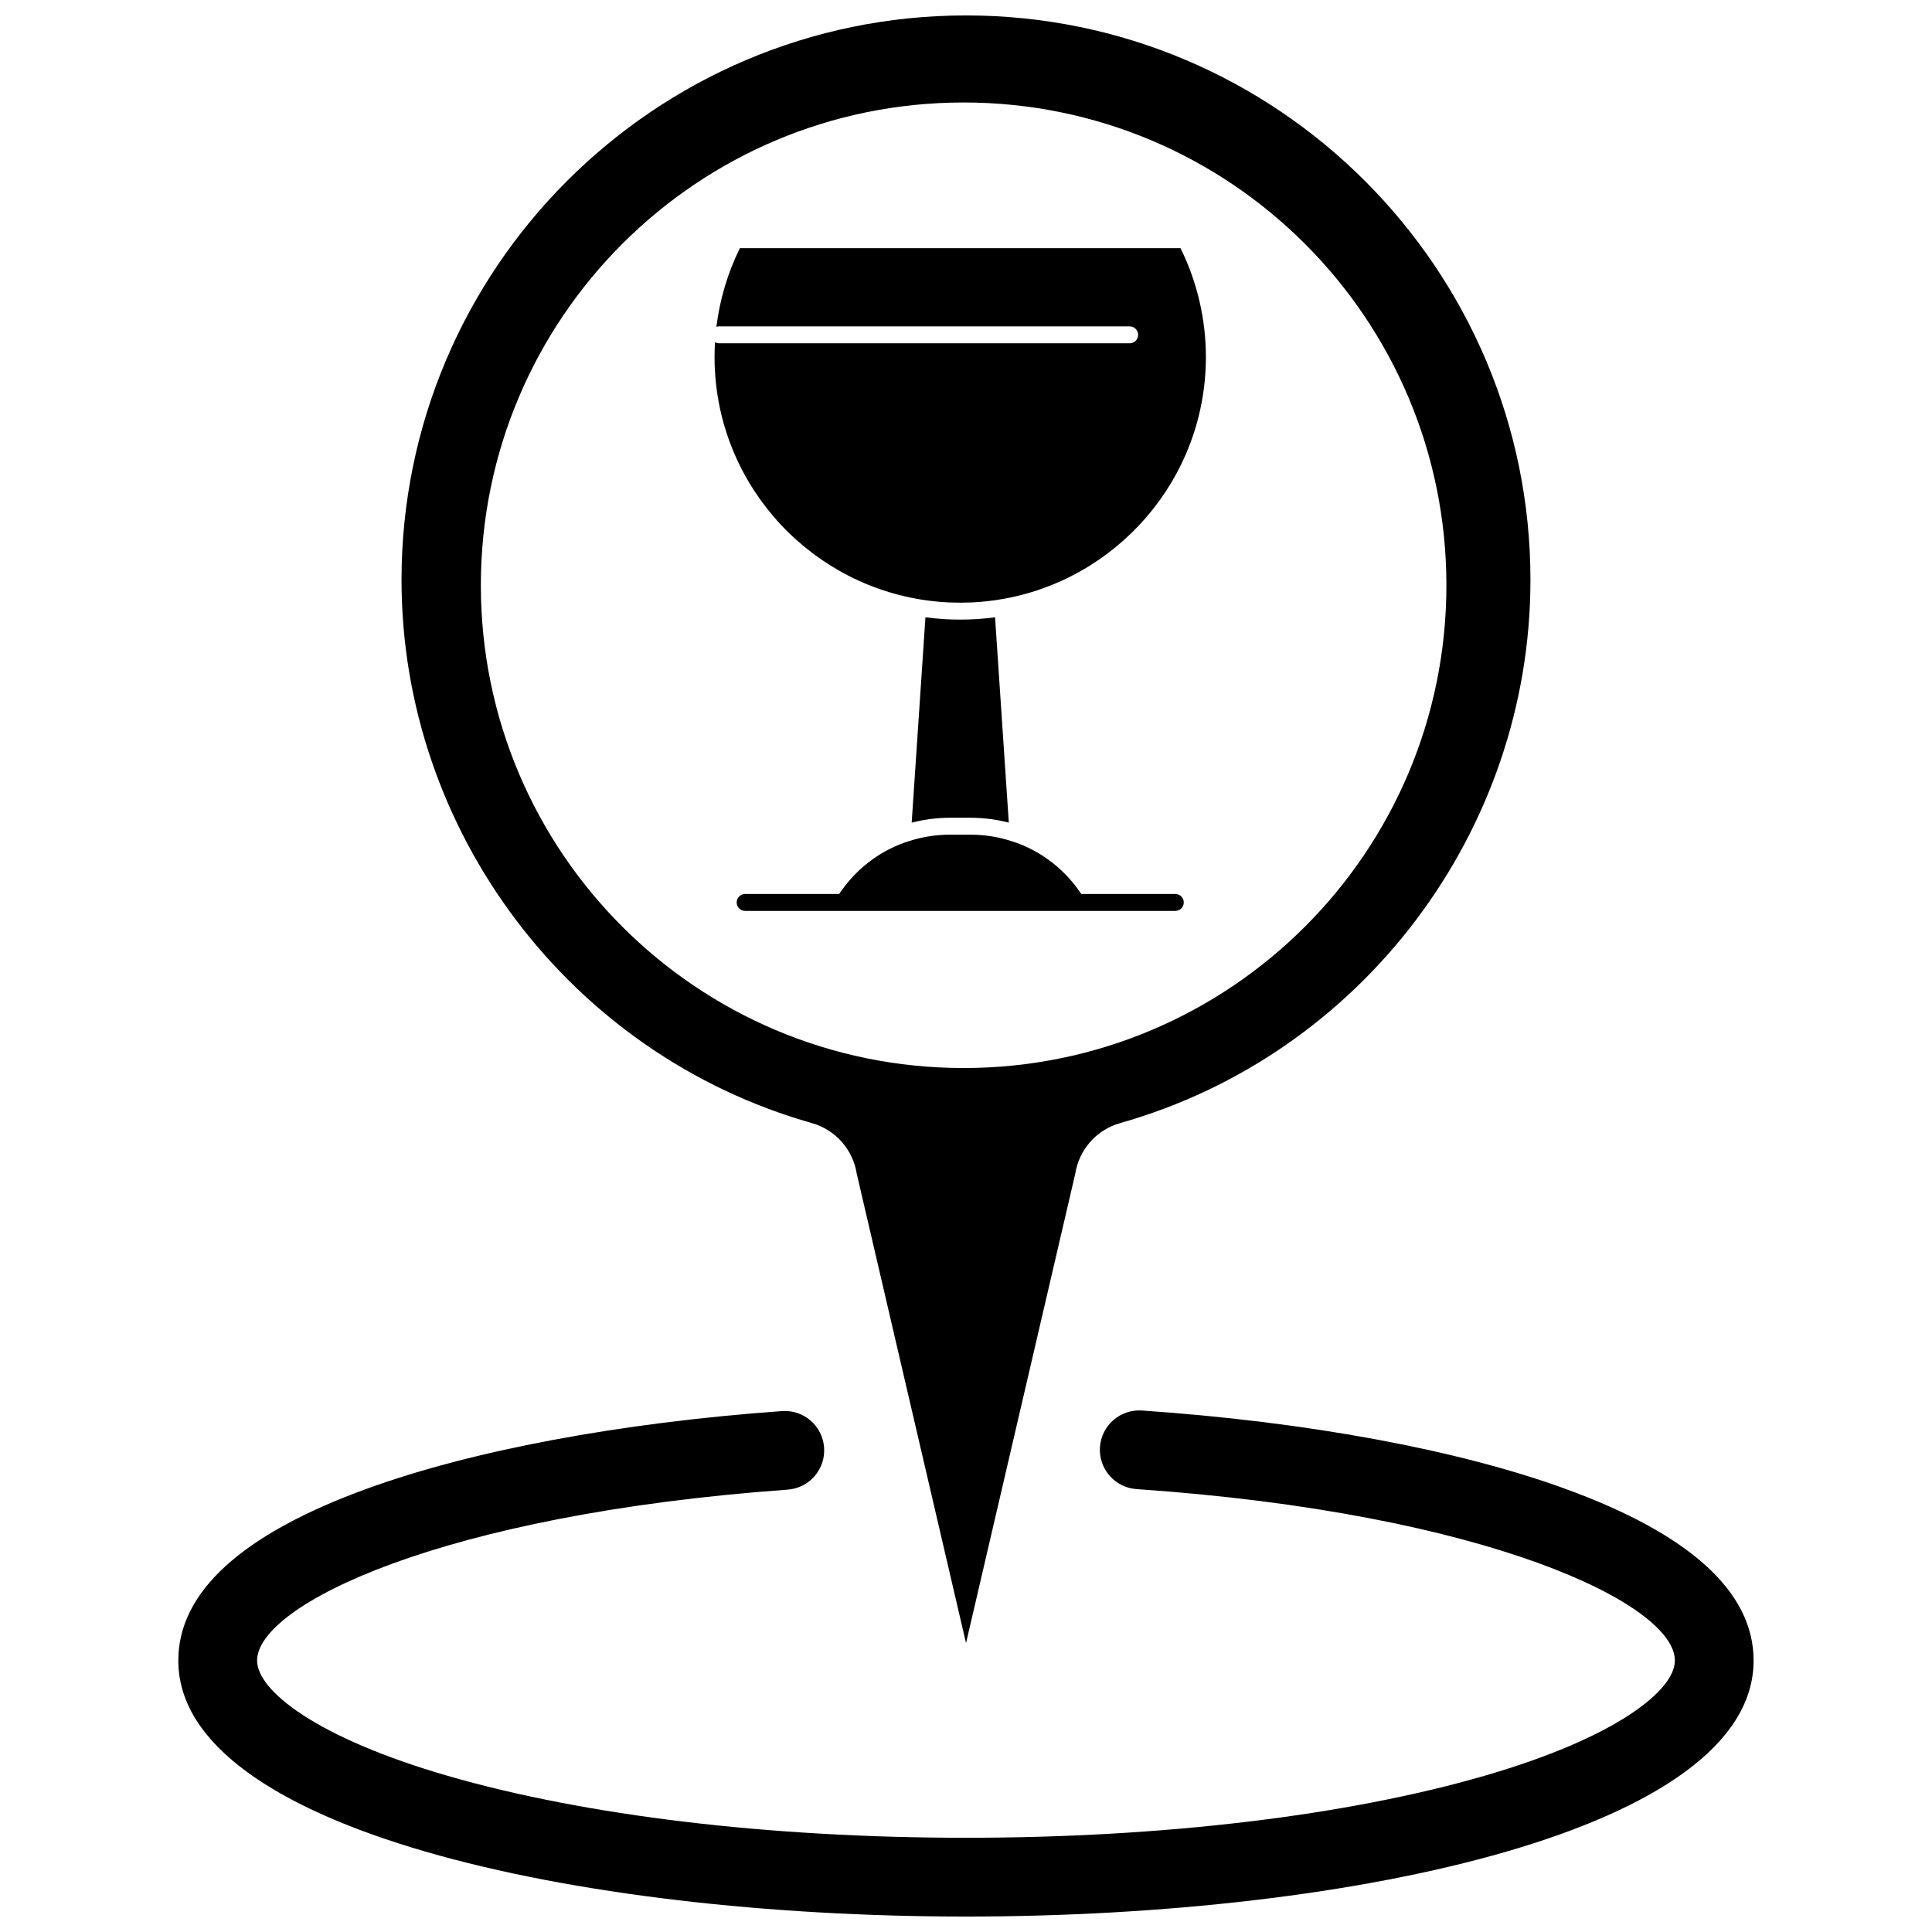
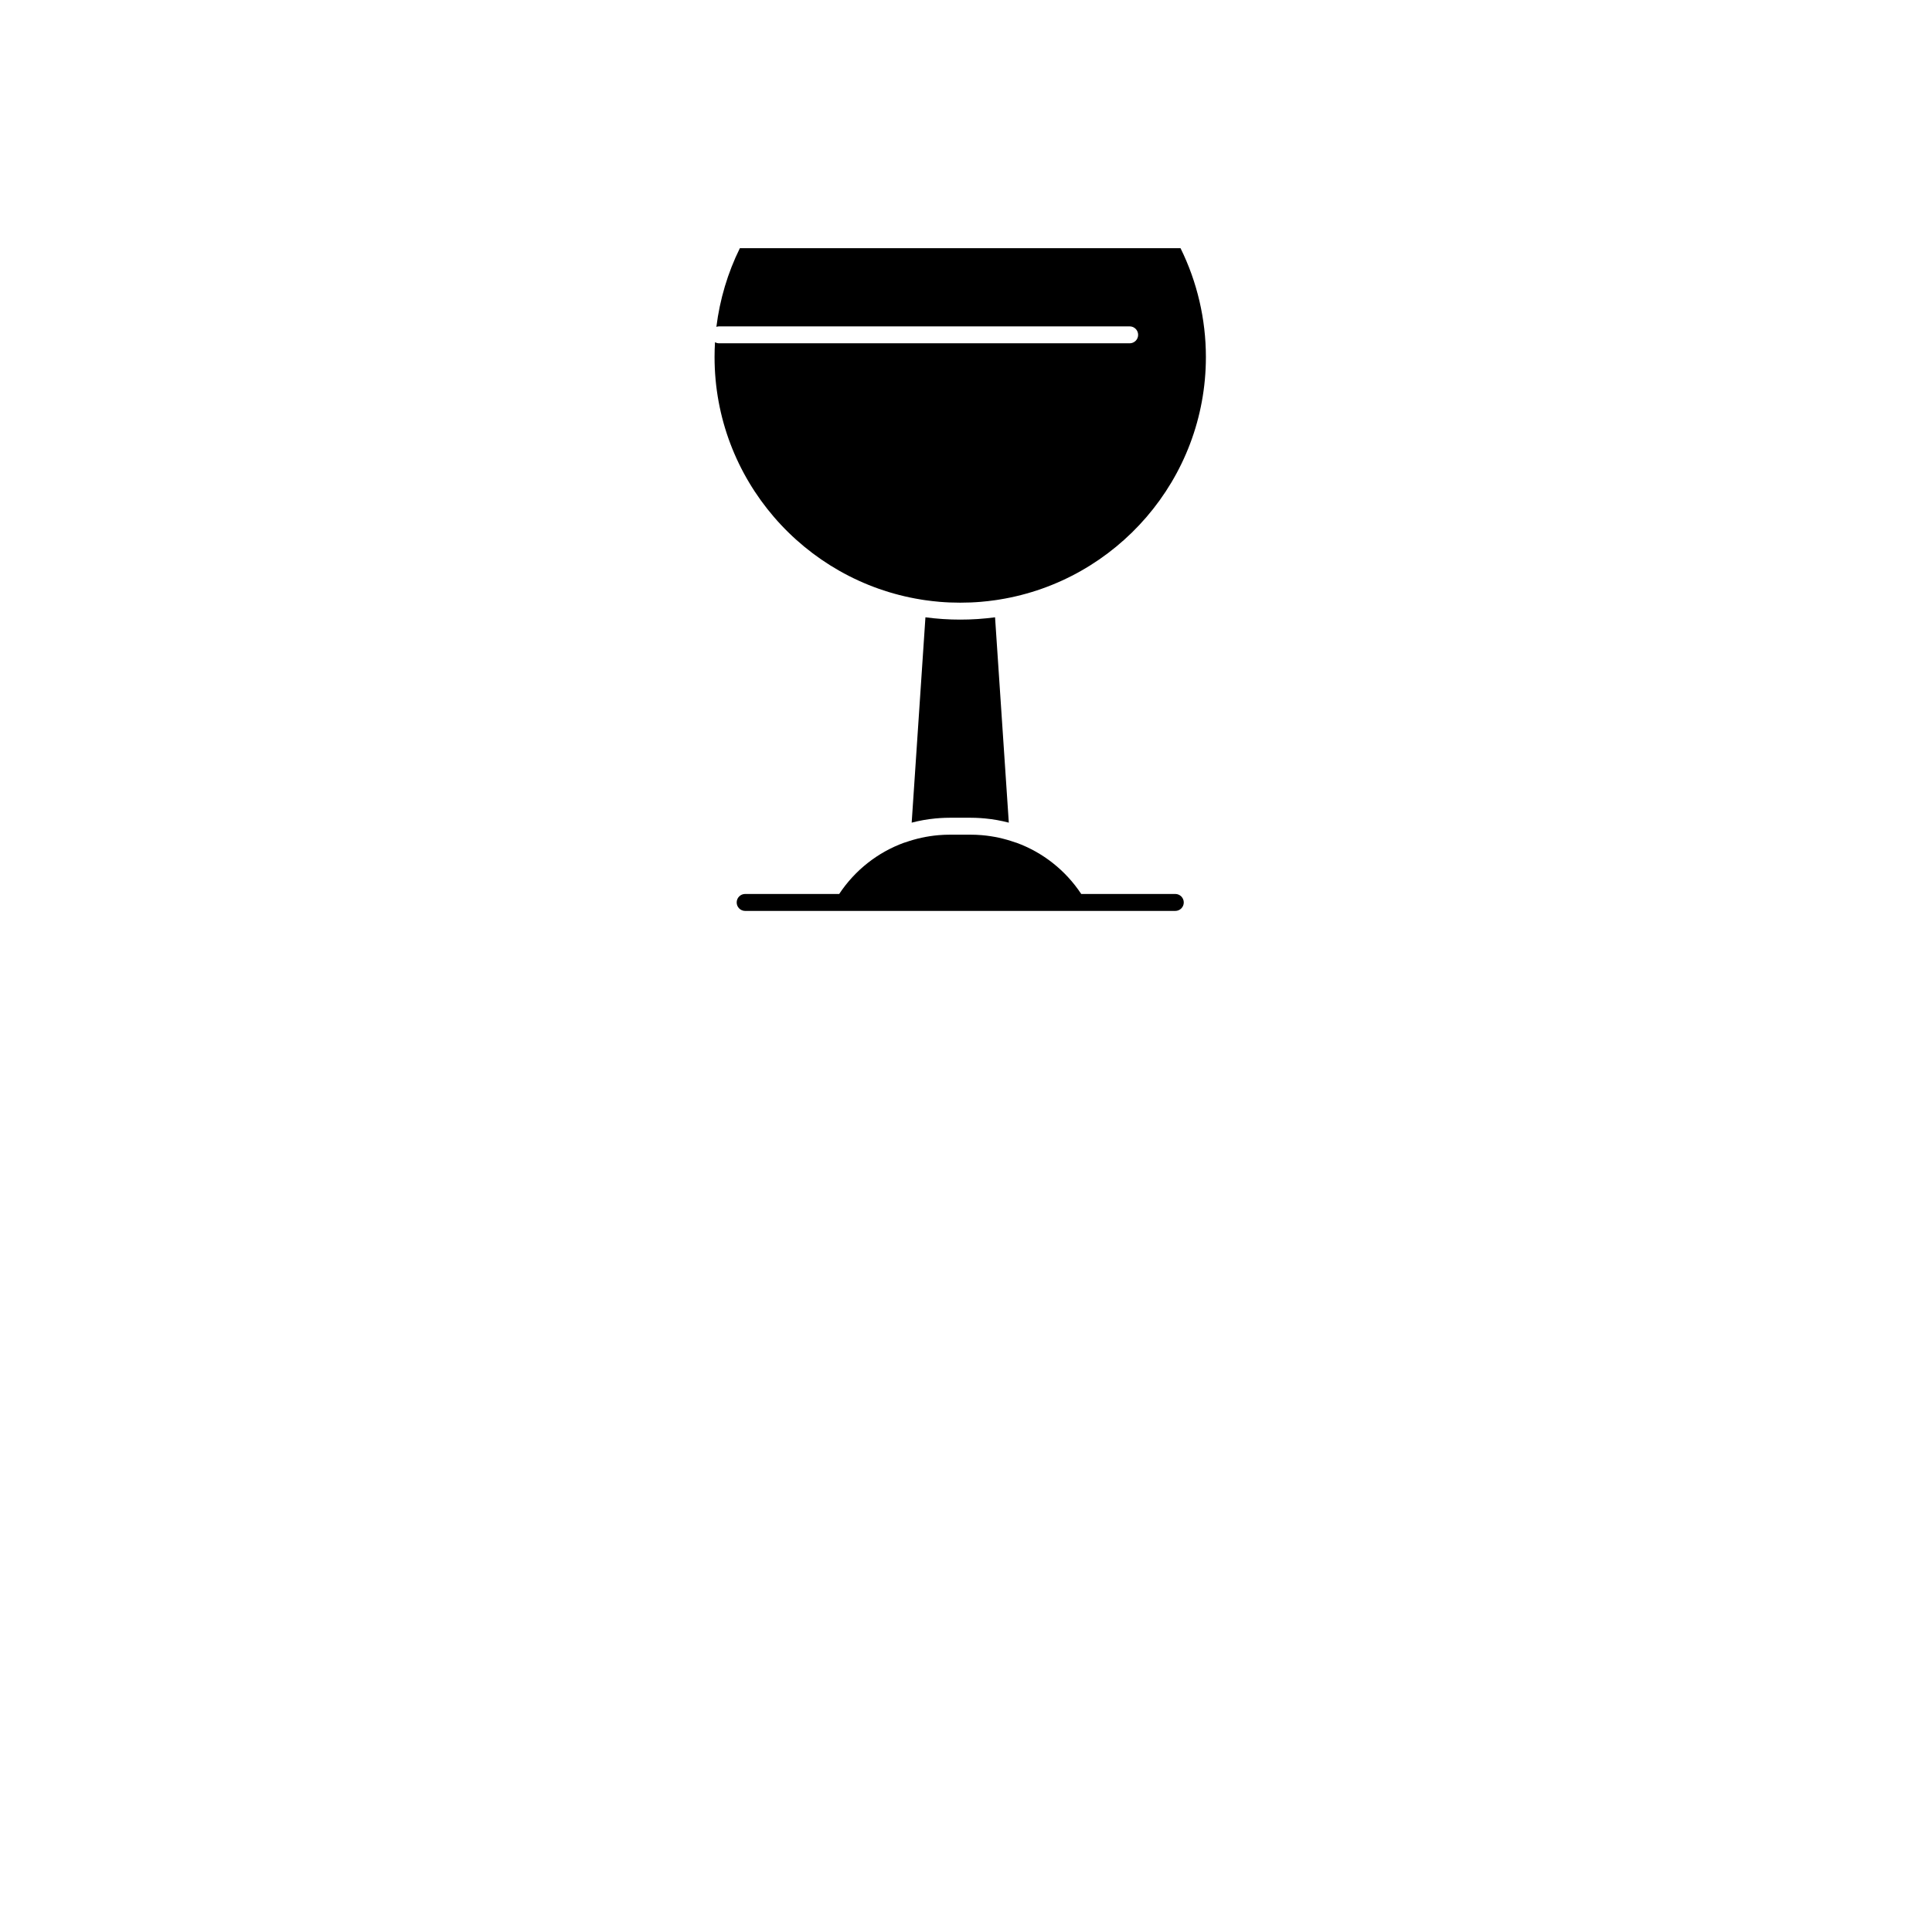
<svg xmlns="http://www.w3.org/2000/svg" width="800px" height="800px" version="1.1" viewBox="144 144 512 512">
  <defs>
    <clipPath id="b">
      <path d="m191 517h418v134.9h-418z" />
    </clipPath>
    <clipPath id="a">
      <path d="m250 148.09h300v431.91h-300z" />
    </clipPath>
  </defs>
  <g clip-path="url(#b)">
-     <path d="m558.42 538.4c-28.465-10.289-68.164-17.605-111.79-20.602-5.75-0.383-10.734 3.949-11.129 9.699-0.395 5.754 3.949 10.734 9.699 11.129 93.078 6.387 142.66 30.496 142.66 45.438 0 7.934-15.629 20.457-50.543 30.562-36.539 10.578-85.309 16.402-137.32 16.402-52.016 0-100.78-5.824-137.32-16.402-34.914-10.105-50.543-22.633-50.543-30.562 0-14.746 48.863-38.688 140.6-45.293 5.754-0.414 10.074-5.41 9.66-11.16-0.414-5.75-5.406-10.078-11.156-9.66-43.125 3.106-82.312 10.453-110.35 20.699-32.934 12.035-49.633 27.312-49.633 45.414 0 44.539 105.01 67.84 208.74 67.84 103.73 0 208.73-23.301 208.73-67.84 0-18.23-16.926-33.594-50.312-45.664z" />
-   </g>
+     </g>
  <g clip-path="url(#a)">
-     <path d="m400 148.09c-82.492 0-149.59 67.102-149.59 149.59 0 66.621 44.711 125.82 108.75 143.95 6.238 1.766 10.879 7 11.883 13.406l28.965 124.4 28.949-124.4c1.008-6.406 5.656-11.645 11.898-13.406 64.023-18.133 108.73-77.324 108.73-143.95 0.004-82.488-67.094-149.59-149.58-149.59zm-0.629 278.95c-70.66 0-127.94-57.281-127.94-127.94s57.281-127.94 127.94-127.94 127.94 57.281 127.94 127.94-57.281 127.94-127.94 127.94z" />
-   </g>
+     </g>
  <path d="m455.46 380.91h-24.922c-4.195-6.324-10.219-11.039-17.191-13.582-0.102-0.02-0.207-0.047-0.309-0.082-2.848-1.012-5.781-1.656-8.77-1.914-0.051-0.004-0.102-0.008-0.148-0.012-0.402-0.031-0.805-0.059-1.211-0.078-0.113-0.008-0.219-0.012-0.324-0.016-0.461-0.02-0.922-0.027-1.383-0.027h-5.473c-0.465 0-0.922 0.012-1.383 0.027-0.105 0.004-0.215 0.012-0.324 0.016-0.402 0.02-0.805 0.043-1.207 0.078-0.051 0.004-0.102 0.008-0.152 0.012-2.988 0.262-5.926 0.902-8.77 1.914-0.09 0.031-0.188 0.055-0.285 0.074-6.981 2.539-13.016 7.258-17.215 13.594l-24.918-0.004c-1.242 0-2.246 1.004-2.246 2.246 0 1.238 1.004 2.246 2.246 2.246h113.99c1.242 0 2.246-1.004 2.246-2.246-0.004-1.238-1.008-2.246-2.25-2.246z" />
  <path d="m388.06 302.88c0.246 0.039 0.492 0.082 0.734 0.117 0.195 0.031 0.391 0.055 0.586 0.082 1.148 0.164 2.301 0.293 3.457 0.395 0.062 0.008 0.129 0.012 0.191 0.02 0.398 0.035 0.789 0.062 1.191 0.086 0.082 0.004 0.164 0.012 0.246 0.016 0.402 0.023 0.801 0.047 1.207 0.062 0.051 0 0.102 0.004 0.156 0.004 1.758 0.07 3.519 0.07 5.277 0 0.055-0.004 0.105-0.004 0.16-0.004 0.406-0.02 0.805-0.039 1.207-0.062 0.082-0.004 0.164-0.012 0.246-0.016 0.398-0.027 0.797-0.055 1.188-0.086 0.066-0.004 0.129-0.012 0.195-0.02 1.156-0.098 2.312-0.23 3.461-0.395 0.195-0.027 0.387-0.051 0.582-0.082 0.242-0.035 0.492-0.078 0.738-0.117 30.969-5 54.691-31.914 54.691-64.273 0-9.996-2.32-19.938-6.727-28.844h-116.77c-3.223 6.519-5.328 13.602-6.227 20.852 0.23-0.074 0.461-0.125 0.711-0.125h108.81c1.238 0 2.246 1.004 2.246 2.246 0 1.238-1.008 2.242-2.246 2.242h-108.8c-0.395 0-0.762-0.109-1.09-0.293-0.078 1.305-0.117 2.613-0.117 3.922 0 32.355 23.727 59.273 54.699 64.273z" />
  <path d="m407.63 307.6c-1.449 0.191-2.914 0.34-4.394 0.441-0.105 0.008-0.219 0.016-0.332 0.02-0.641 0.043-1.289 0.07-1.93 0.094-0.094 0.004-0.188 0.008-0.285 0.012-0.734 0.02-1.477 0.035-2.215 0.035-0.742 0-1.484-0.016-2.219-0.035-0.094-0.004-0.184-0.008-0.281-0.012-0.645-0.023-1.289-0.055-1.934-0.094-0.113-0.008-0.227-0.016-0.332-0.02-1.48-0.102-2.945-0.246-4.394-0.441-0.023 0-0.047-0.004-0.066-0.004l-3.644 54.414c2.031-0.531 4.117-0.906 6.242-1.109 0.078-0.008 0.16-0.012 0.238-0.02 0.336-0.031 0.676-0.059 1.016-0.082 0.195-0.012 0.398-0.023 0.602-0.031 0.23-0.012 0.465-0.027 0.699-0.035 0.445-0.016 0.891-0.023 1.336-0.023h5.473c0.445 0 0.891 0.008 1.336 0.023 0.23 0.012 0.469 0.023 0.699 0.035 0.199 0.008 0.402 0.02 0.602 0.031 0.34 0.023 0.68 0.051 1.016 0.082 0.078 0.008 0.156 0.012 0.238 0.02 2.125 0.203 4.211 0.578 6.242 1.109l-3.644-54.414c-0.02 0-0.039 0.004-0.066 0.004z" />
</svg>